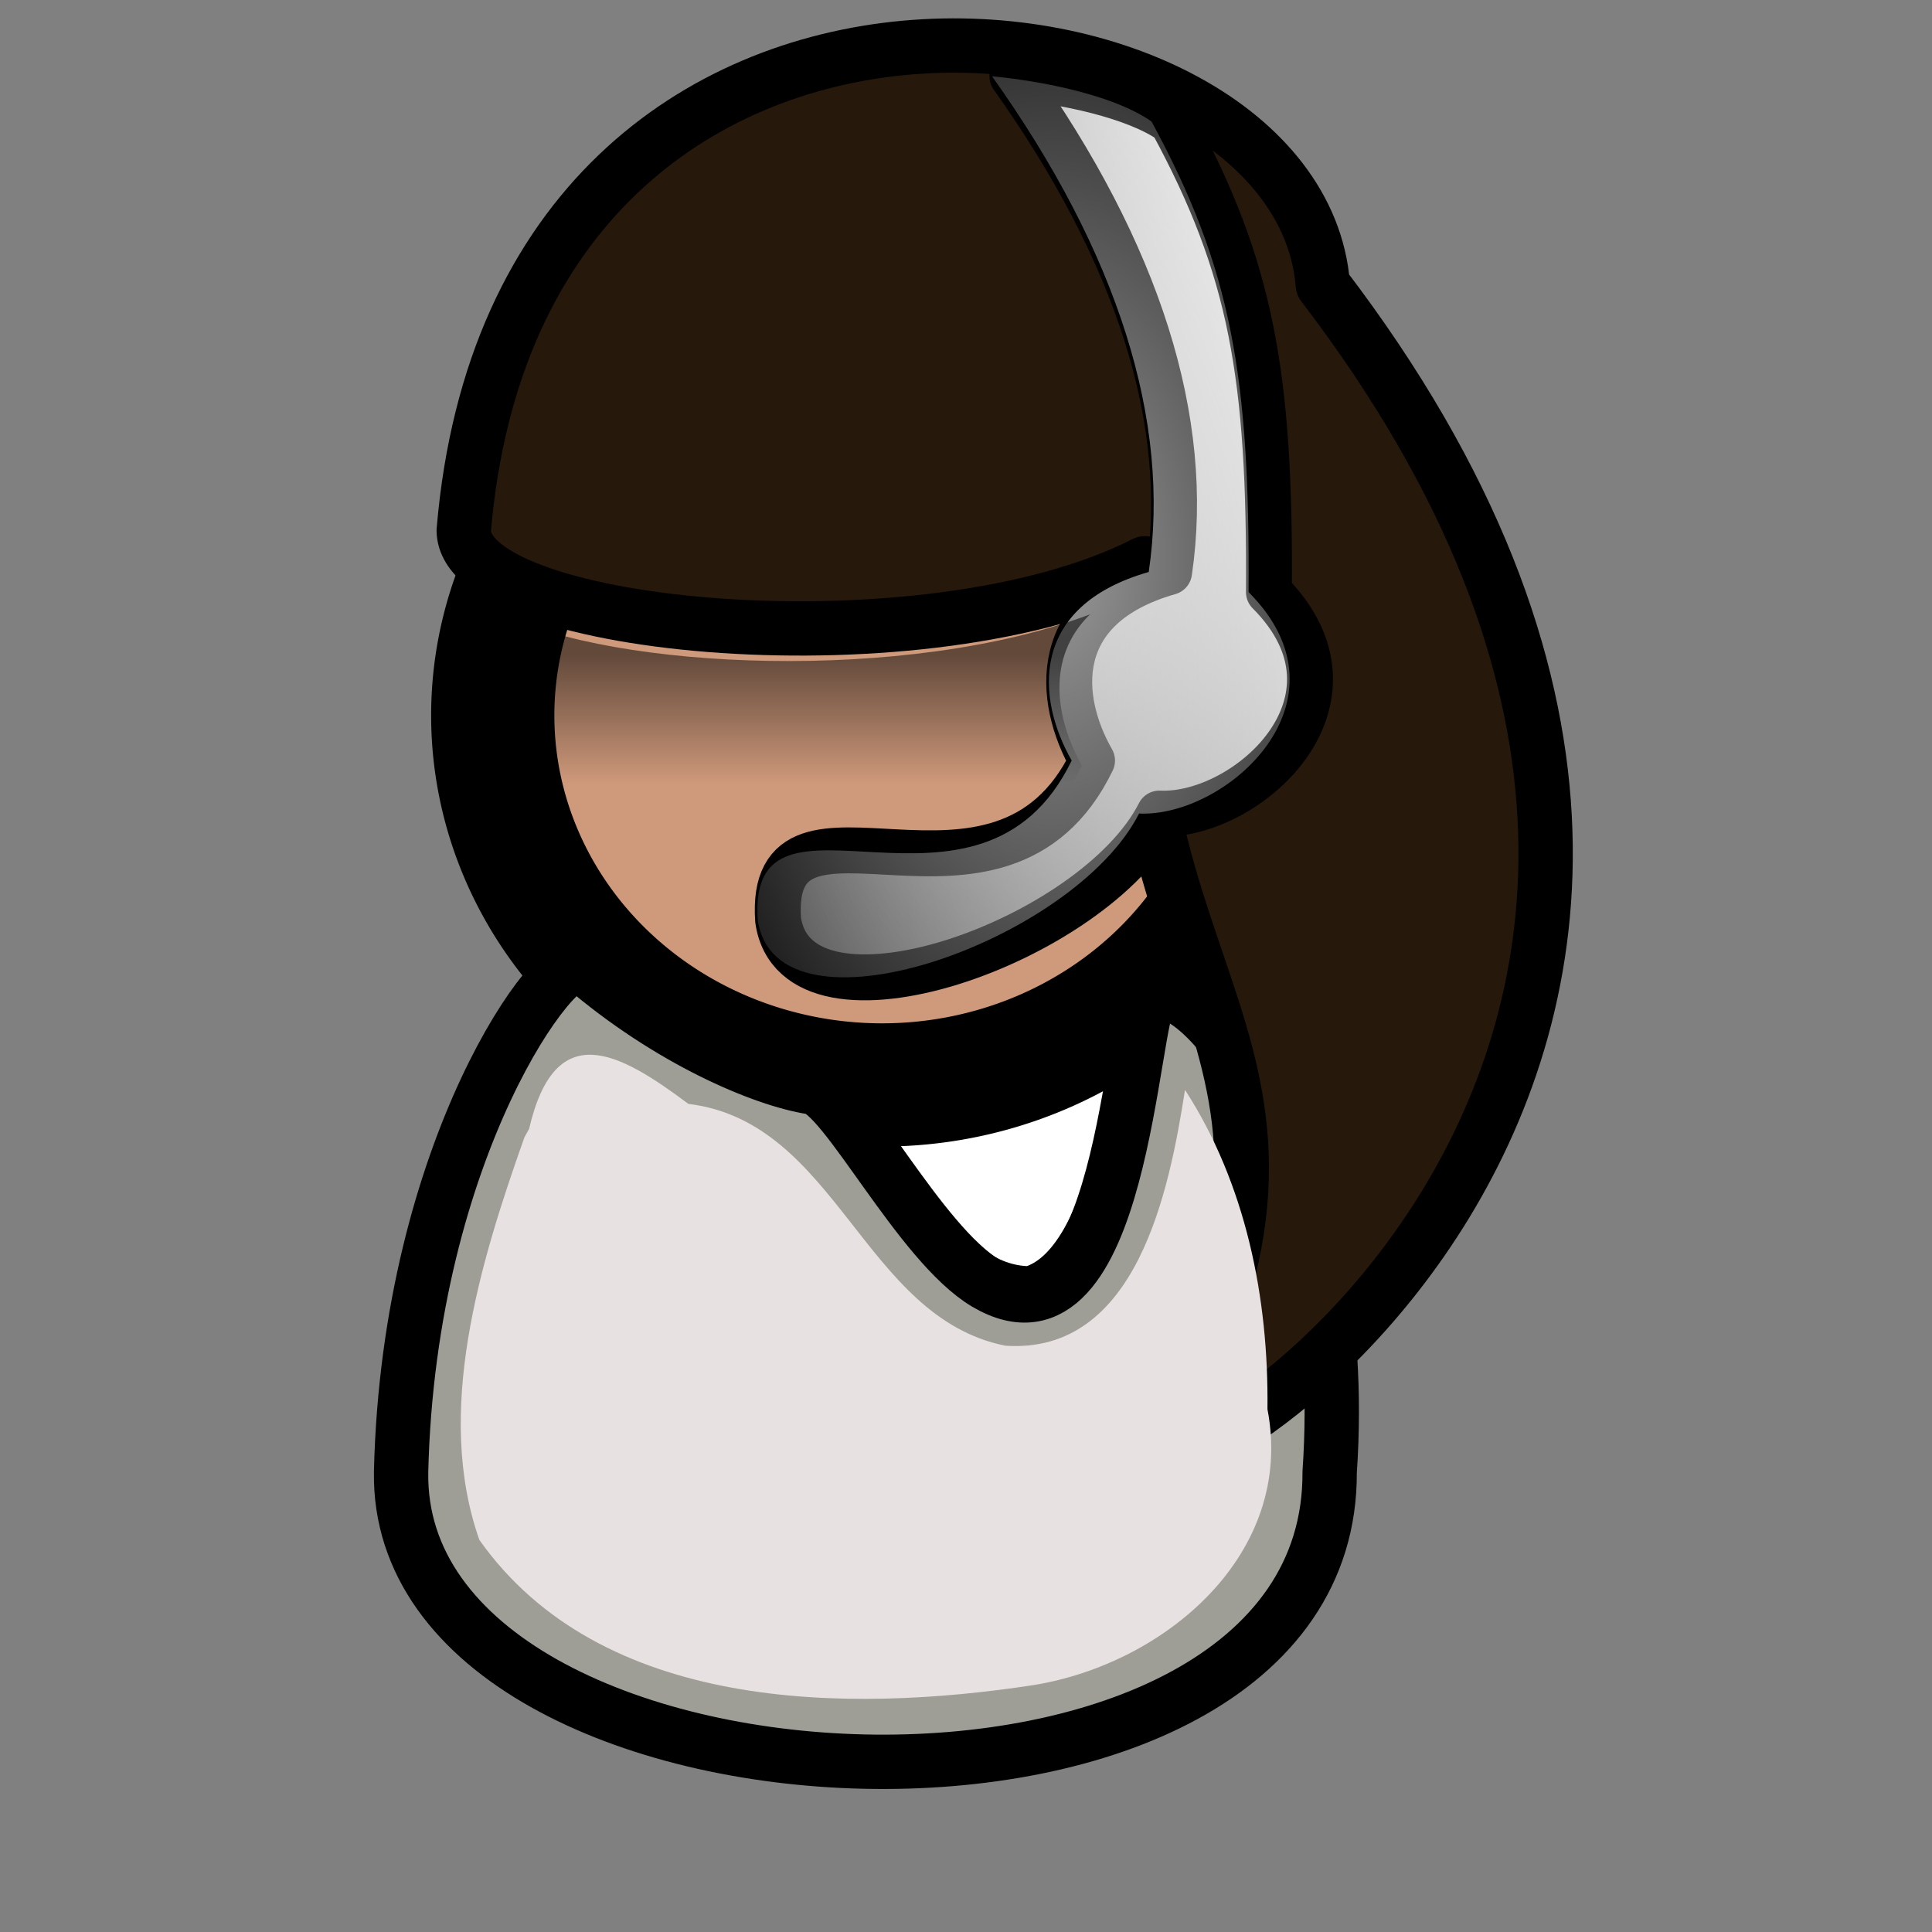
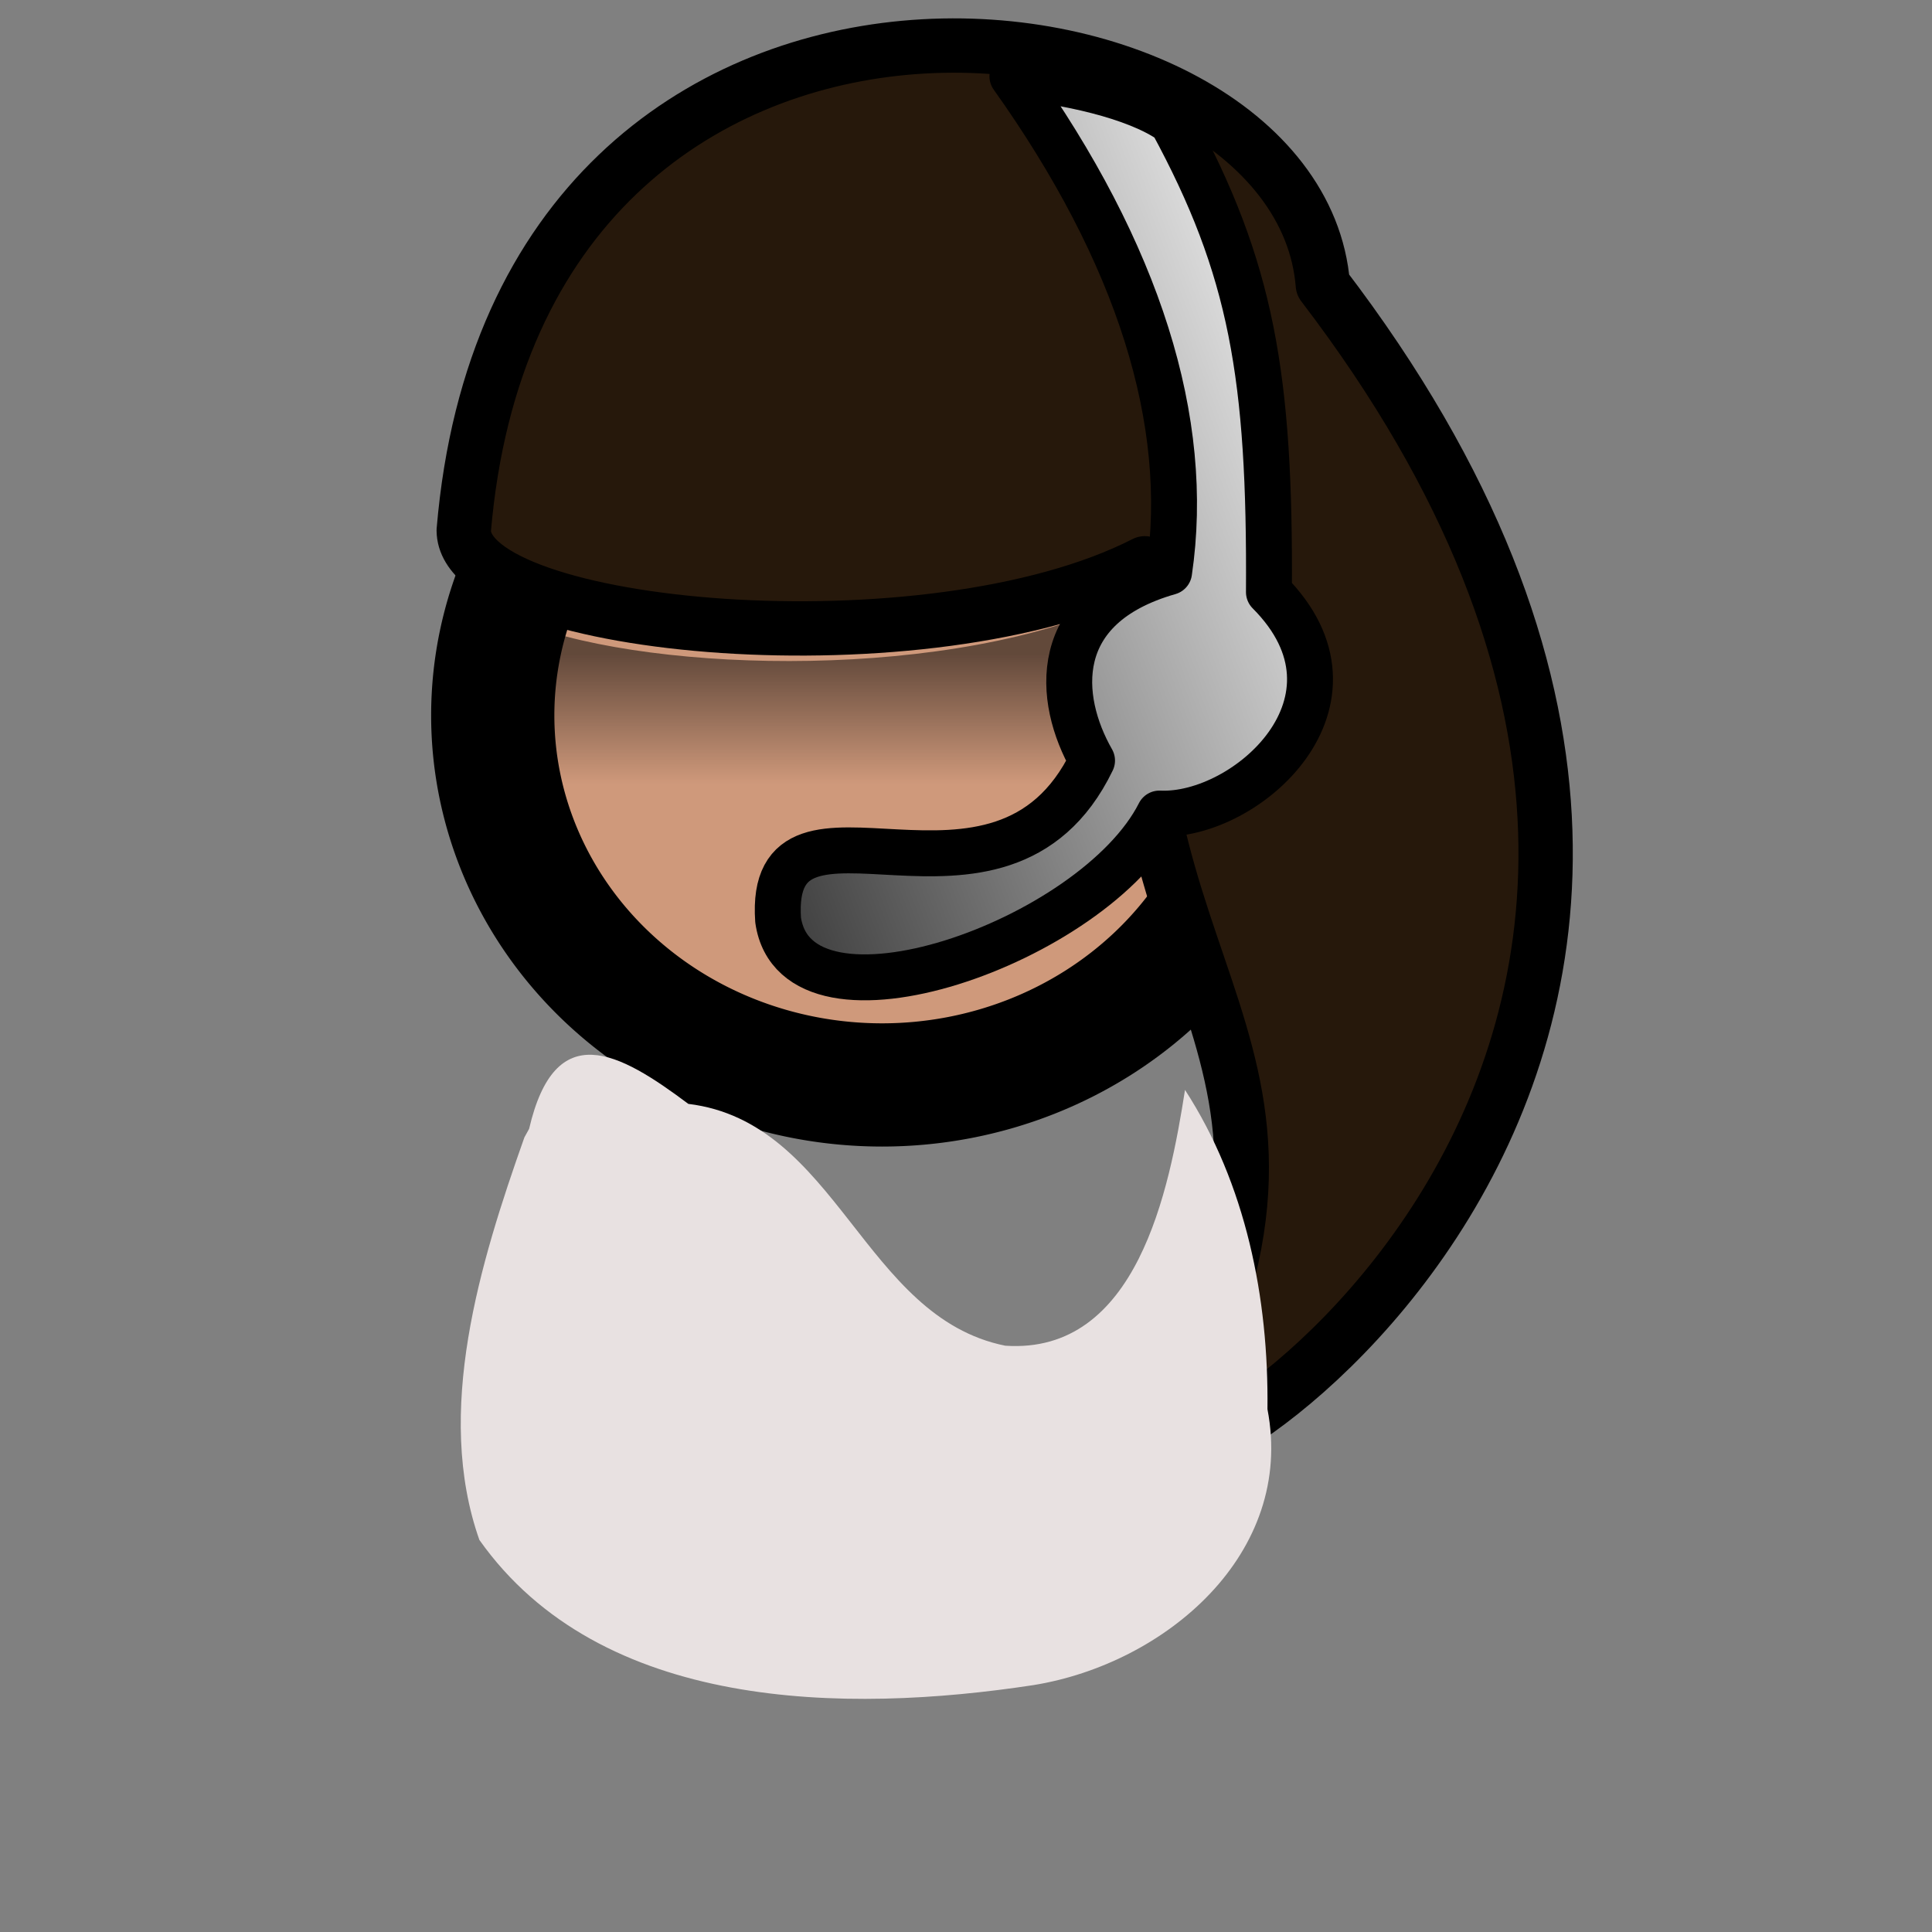
<svg xmlns="http://www.w3.org/2000/svg" xmlns:xlink="http://www.w3.org/1999/xlink" width="133.333" height="133.333">
  <rect width="100%" height="100%" fill="#808080" stroke="none" />
  <title>Jenny Post</title>
  <defs>
    <linearGradient id="linearGradient44688">
      <stop id="stop44689" offset="0" stop-opacity="0.603" stop-color="#ffffff" />
      <stop id="stop44690" offset="1" stop-opacity="0" stop-color="#ffffff" />
    </linearGradient>
    <linearGradient id="linearGradient7971">
      <stop id="stop7972" offset="0" stop-color="#ffffff" />
      <stop id="stop7973" offset="1" stop-color="#000000" />
    </linearGradient>
    <linearGradient id="linearGradient975">
      <stop id="stop976" offset="0" stop-opacity="0.526" stop-color="#000000" />
      <stop id="stop977" offset="1" stop-opacity="0" stop-color="#000000" />
    </linearGradient>
    <radialGradient cx="0.5" cy="0.5" fx="0.5" fy="0.5" id="radialGradient44705" r="0.779" xlink:href="#linearGradient44688" />
    <linearGradient id="linearGradient44706" x1="0.938" x2="-0.412" xlink:href="#linearGradient7971" y1="0.086" y2="0.898" />
    <linearGradient id="linearGradient44719" x1="0.409" x2="0.409" xlink:href="#linearGradient975" y1="0.086" y2="0.359" />
  </defs>
  <g>
    <title>Layer 1</title>
-     <path d="m56.68,74.79c4.749,5.184 7.772,14.471 14.464,14.471c6.476,-1.8 7.34,-17.207 8.204,-20.518c-7.34,5.04 -14.896,7.919 -22.668,6.047z" id="path9383" stroke-miterlimit="4" stroke-linejoin="round" stroke-linecap="round" stroke-width="3.75" stroke="#000000" fill-rule="evenodd" fill="#ffffff" />
    <path d="m87.74,49.37a26.867,25.505 0 1 0 -53.734,0a26.867,25.505 0 1 0 53.734,0z" id="path3713" stroke-miterlimit="4" stroke-linejoin="round" stroke-linecap="round" stroke-width="8.504" stroke="#000000" fill-rule="evenodd" fill="#cf997b" />
-     <path d="m27.681,101.596c-0.391,25.196 64.239,28.078 64.082,0c1.545,-22.329 -9.56,-35.024 -12.32,-32.866c-1.401,1.096 -1.922,25.436 -11.39,19.837c-4.603,-2.722 -9.751,-13.177 -12.004,-13.524c-3.399,-0.523 -9.908,-3.275 -15.886,-8.426c-1.568,-1.351 -11.954,12.539 -12.483,34.979z" id="path4369" stroke-miterlimit="4" stroke-linejoin="round" stroke-linecap="round" stroke-width="3.75" stroke="#000000" fill-rule="evenodd" fill="#9e9e97" />
    <path d="m32.005,36.613c0.041,6.904 32.071,9.897 47.001,2.262c-3.457,29.15 15.595,33.016 1.307,60.046c-4.587,8.678 52.859,-24.507 10.981,-79.264c-1.702,-21.378 -55.503,-27.895 -59.29,16.956z" id="path3720" stroke-miterlimit="4" stroke-linejoin="round" stroke-linecap="round" stroke-width="3.75" stroke="#000000" fill-rule="evenodd" fill="#26180b" />
    <path d="m36.188,78.5c-3.077,8.685 -6.219,18.943 -3.105,27.775c8.37,11.836 25.251,11.999 38.239,10.019c9.094,-1.47 18.066,-9.064 16.149,-19.044c0.091,-7.662 -1.489,-15.542 -5.69,-22.032c-1.085,6.923 -3.306,18.269 -12.405,17.653c-9.809,-1.975 -11.579,-15.438 -21.872,-16.689c-4.794,-3.593 -9.189,-6.012 -10.988,1.722l-0.329,0.594z" id="path44676" stroke-miterlimit="4" stroke-linejoin="round" stroke-linecap="round" stroke-width="3.75" fill-rule="evenodd" fill="#e8e1e1" />
    <path d="m69.87,5.267c3.521,0.331 8.468,1.327 11.009,3.127c5.516,10.148 6.786,17.57 6.694,32.47c7.488,7.509 -1.56,15.561 -7.559,15.282c-4.492,8.877 -25.049,16.084 -26.314,7.349c-0.751,-10.865 15.348,2.072 21.665,-11.007c-2.43,-4.254 -2.985,-10.638 5.318,-13.011c1.534,-10.394 -2.106,-21.975 -10.814,-34.211z" id="path7968" stroke-miterlimit="4" stroke-linejoin="round" stroke-linecap="round" stroke-width="3.169" stroke="#000000" fill-rule="evenodd" fill="url(#linearGradient44706)" />
-     <path d="m68.465,5.265c3.521,0.331 8.468,1.327 11.009,3.127c5.516,10.148 6.786,17.57 6.694,32.47c7.488,7.509 -1.56,15.561 -7.559,15.282c-4.492,8.877 -25.049,16.084 -26.314,7.349c-0.751,-10.865 15.348,2.072 21.665,-11.007c-2.43,-4.254 -2.985,-10.638 5.318,-13.011c1.534,-10.394 -2.106,-21.975 -10.814,-34.211z" id="path44704" stroke-miterlimit="4" stroke-linejoin="round" stroke-linecap="round" stroke-width="3.169" fill-rule="evenodd" fill="url(#radialGradient44705)" />
    <path d="m34.606,42.334c-0.757,2.355 -1.281,4.785 -1.281,7.375c0,14.079 12.013,25.5 26.844,25.5c8.473,0 15.95,-3.802 20.875,-9.625c-0.84,-2.6 -1.681,-5.308 -2.25,-8.406c-5.193,8.538 -24.551,15.154 -25.781,6.656c-0.751,-10.865 15.339,2.079 21.656,-11c-1.799,-3.151 -2.531,-7.445 0.562,-10.438c-12.654,4.775 -32.925,3.818 -40.625,-0.062z" id="path44709" stroke-miterlimit="4" stroke-linejoin="round" stroke-linecap="round" stroke-width="8.504" fill-rule="evenodd" fill="url(#linearGradient44719)" />
  </g>
</svg>